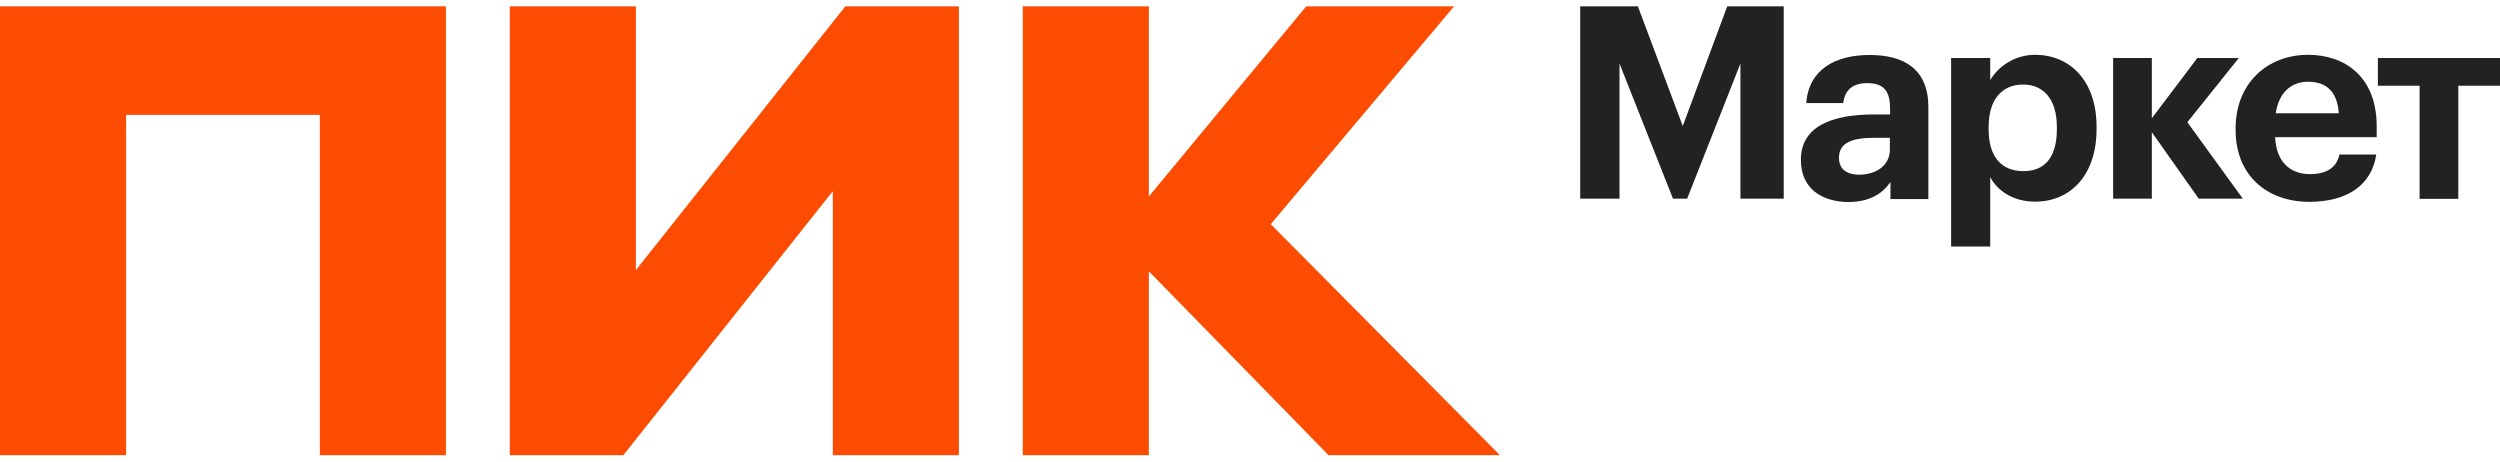
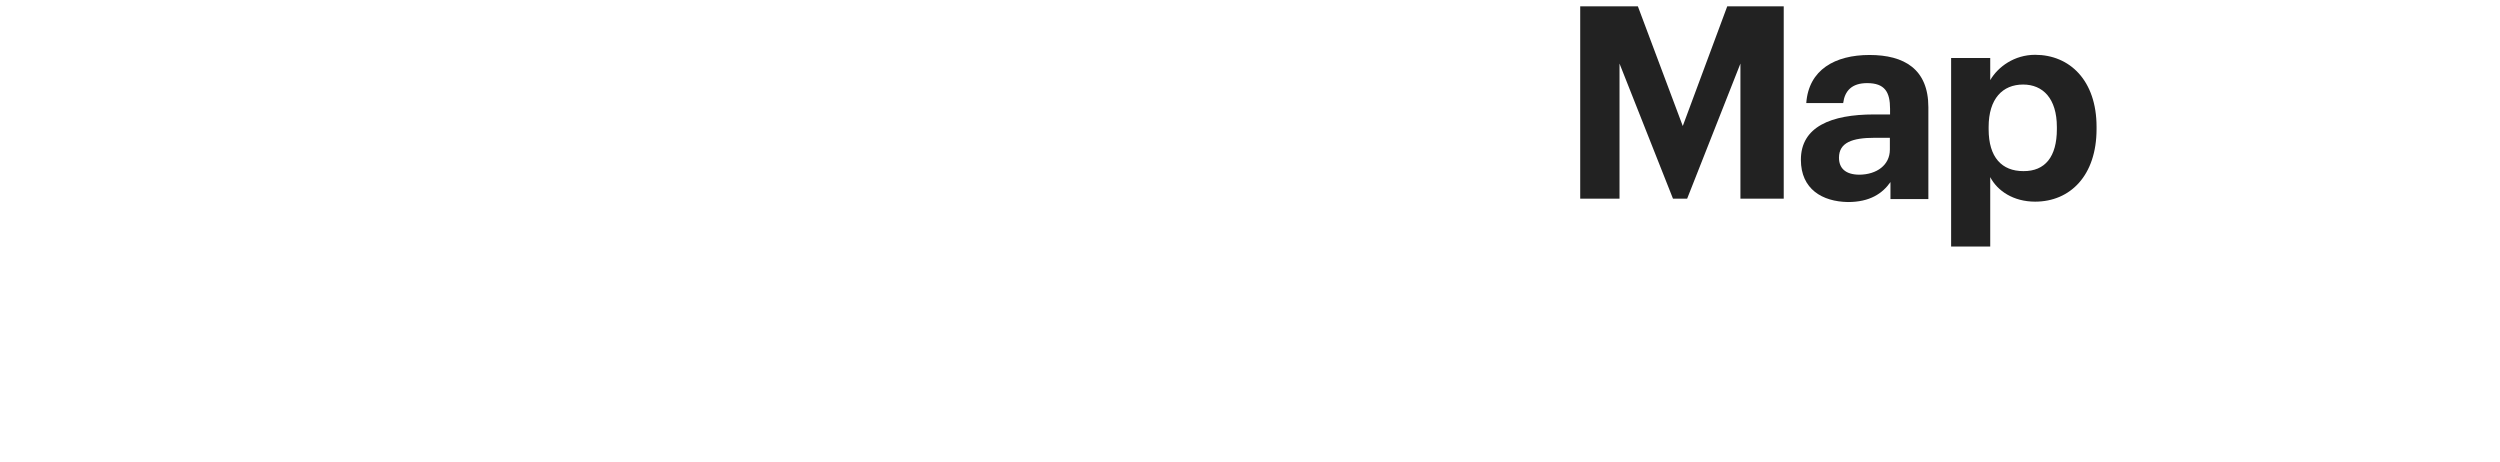
<svg xmlns="http://www.w3.org/2000/svg" width="130" height="24" viewBox="0 0 130 24" fill="none">
  <g clip-path="url(#clip0_2458_7263)">
-     <path d="M0 23.672V0.328H23.188V23.672H16.631V5.972H6.557V23.672H0ZM43.295 9.956L32.412 23.672H26.508V0.328H33.066V14.044L43.959 0.328H49.863V23.672H43.306V9.956H43.295ZM59.74 14.106V23.672H53.183V0.328H59.74V10.216L67.926 0.328H75.614L66.079 11.658L78 23.672H69.088L59.74 14.106ZM43.295 9.956L32.412 23.672H26.508V0.328H33.066V14.044L43.959 0.328H49.863V23.672H43.306V9.956H43.295Z" fill="#FC4C02" />
    <path d="M82.171 0.328H85.169L87.504 6.553L89.817 0.328H92.754V10.33H90.502V3.306L87.732 10.33H86.995L84.215 3.306V10.33H82.171V0.328Z" fill="#222222" />
-     <path d="M93.646 8.306C93.646 6.594 95.212 5.951 97.453 5.951H98.283V5.661C98.283 4.789 98.014 4.322 97.09 4.322C96.291 4.322 95.928 4.727 95.845 5.36H93.926C94.05 3.627 95.42 2.859 97.215 2.859C99.01 2.859 100.275 3.586 100.275 5.578V10.35H98.304V9.468C97.889 10.06 97.236 10.506 96.094 10.506C94.766 10.485 93.646 9.842 93.646 8.306ZM98.273 7.777V7.165H97.484C96.312 7.165 95.627 7.414 95.627 8.203C95.627 8.732 95.949 9.084 96.696 9.084C97.588 9.074 98.273 8.586 98.273 7.777Z" fill="#222222" />
+     <path d="M93.646 8.306C93.646 6.594 95.212 5.951 97.453 5.951H98.283V5.661C98.283 4.789 98.014 4.322 97.09 4.322C96.291 4.322 95.928 4.727 95.845 5.36H93.926C94.05 3.627 95.42 2.859 97.215 2.859C99.01 2.859 100.275 3.586 100.275 5.578V10.35H98.304V9.468C97.889 10.06 97.236 10.506 96.094 10.506C94.766 10.485 93.646 9.842 93.646 8.306M98.273 7.777V7.165H97.484C96.312 7.165 95.627 7.414 95.627 8.203C95.627 8.732 95.949 9.084 96.696 9.084C97.588 9.074 98.273 8.586 98.273 7.777Z" fill="#222222" />
    <path d="M101.458 3.016H103.492V4.167C103.896 3.472 104.747 2.85 105.826 2.85C107.621 2.85 109.021 4.178 109.021 6.595V6.709C109.021 9.127 107.652 10.486 105.826 10.486C104.695 10.486 103.865 9.925 103.492 9.21V12.82H101.458V3.016ZM106.957 6.72V6.605C106.957 5.122 106.231 4.396 105.203 4.396C104.135 4.396 103.409 5.132 103.409 6.605V6.72C103.409 8.193 104.104 8.898 105.214 8.898C106.345 8.909 106.957 8.151 106.957 6.72Z" fill="#222222" />
-     <path d="M111.895 6.875V10.33H109.883V3.016H111.895V6.149L114.261 3.016H116.419L113.742 6.356L116.626 10.33H114.333L111.895 6.875Z" fill="#222222" />
-     <path d="M116.253 6.771V6.657C116.253 4.344 117.892 2.85 120.019 2.85C121.907 2.85 123.588 3.96 123.588 6.574V7.135H118.307C118.359 8.348 119.023 9.054 120.123 9.054C121.057 9.054 121.523 8.649 121.648 8.037H123.567C123.329 9.614 122.073 10.496 120.071 10.496C117.861 10.486 116.253 9.106 116.253 6.771ZM121.617 5.89C121.544 4.779 120.984 4.25 120.019 4.25C119.106 4.25 118.494 4.852 118.338 5.89H121.617Z" fill="#222222" />
-     <path d="M130 4.458H127.832V10.34H125.819V4.458H123.65V3.016H130V4.458Z" fill="#222222" />
  </g>
  <defs>
    <clipPath id="clip0_2458_7263">
      <rect width="130" height="23.344" fill="white" transform="translate(0 0.328)" />
    </clipPath>
  </defs>
</svg>